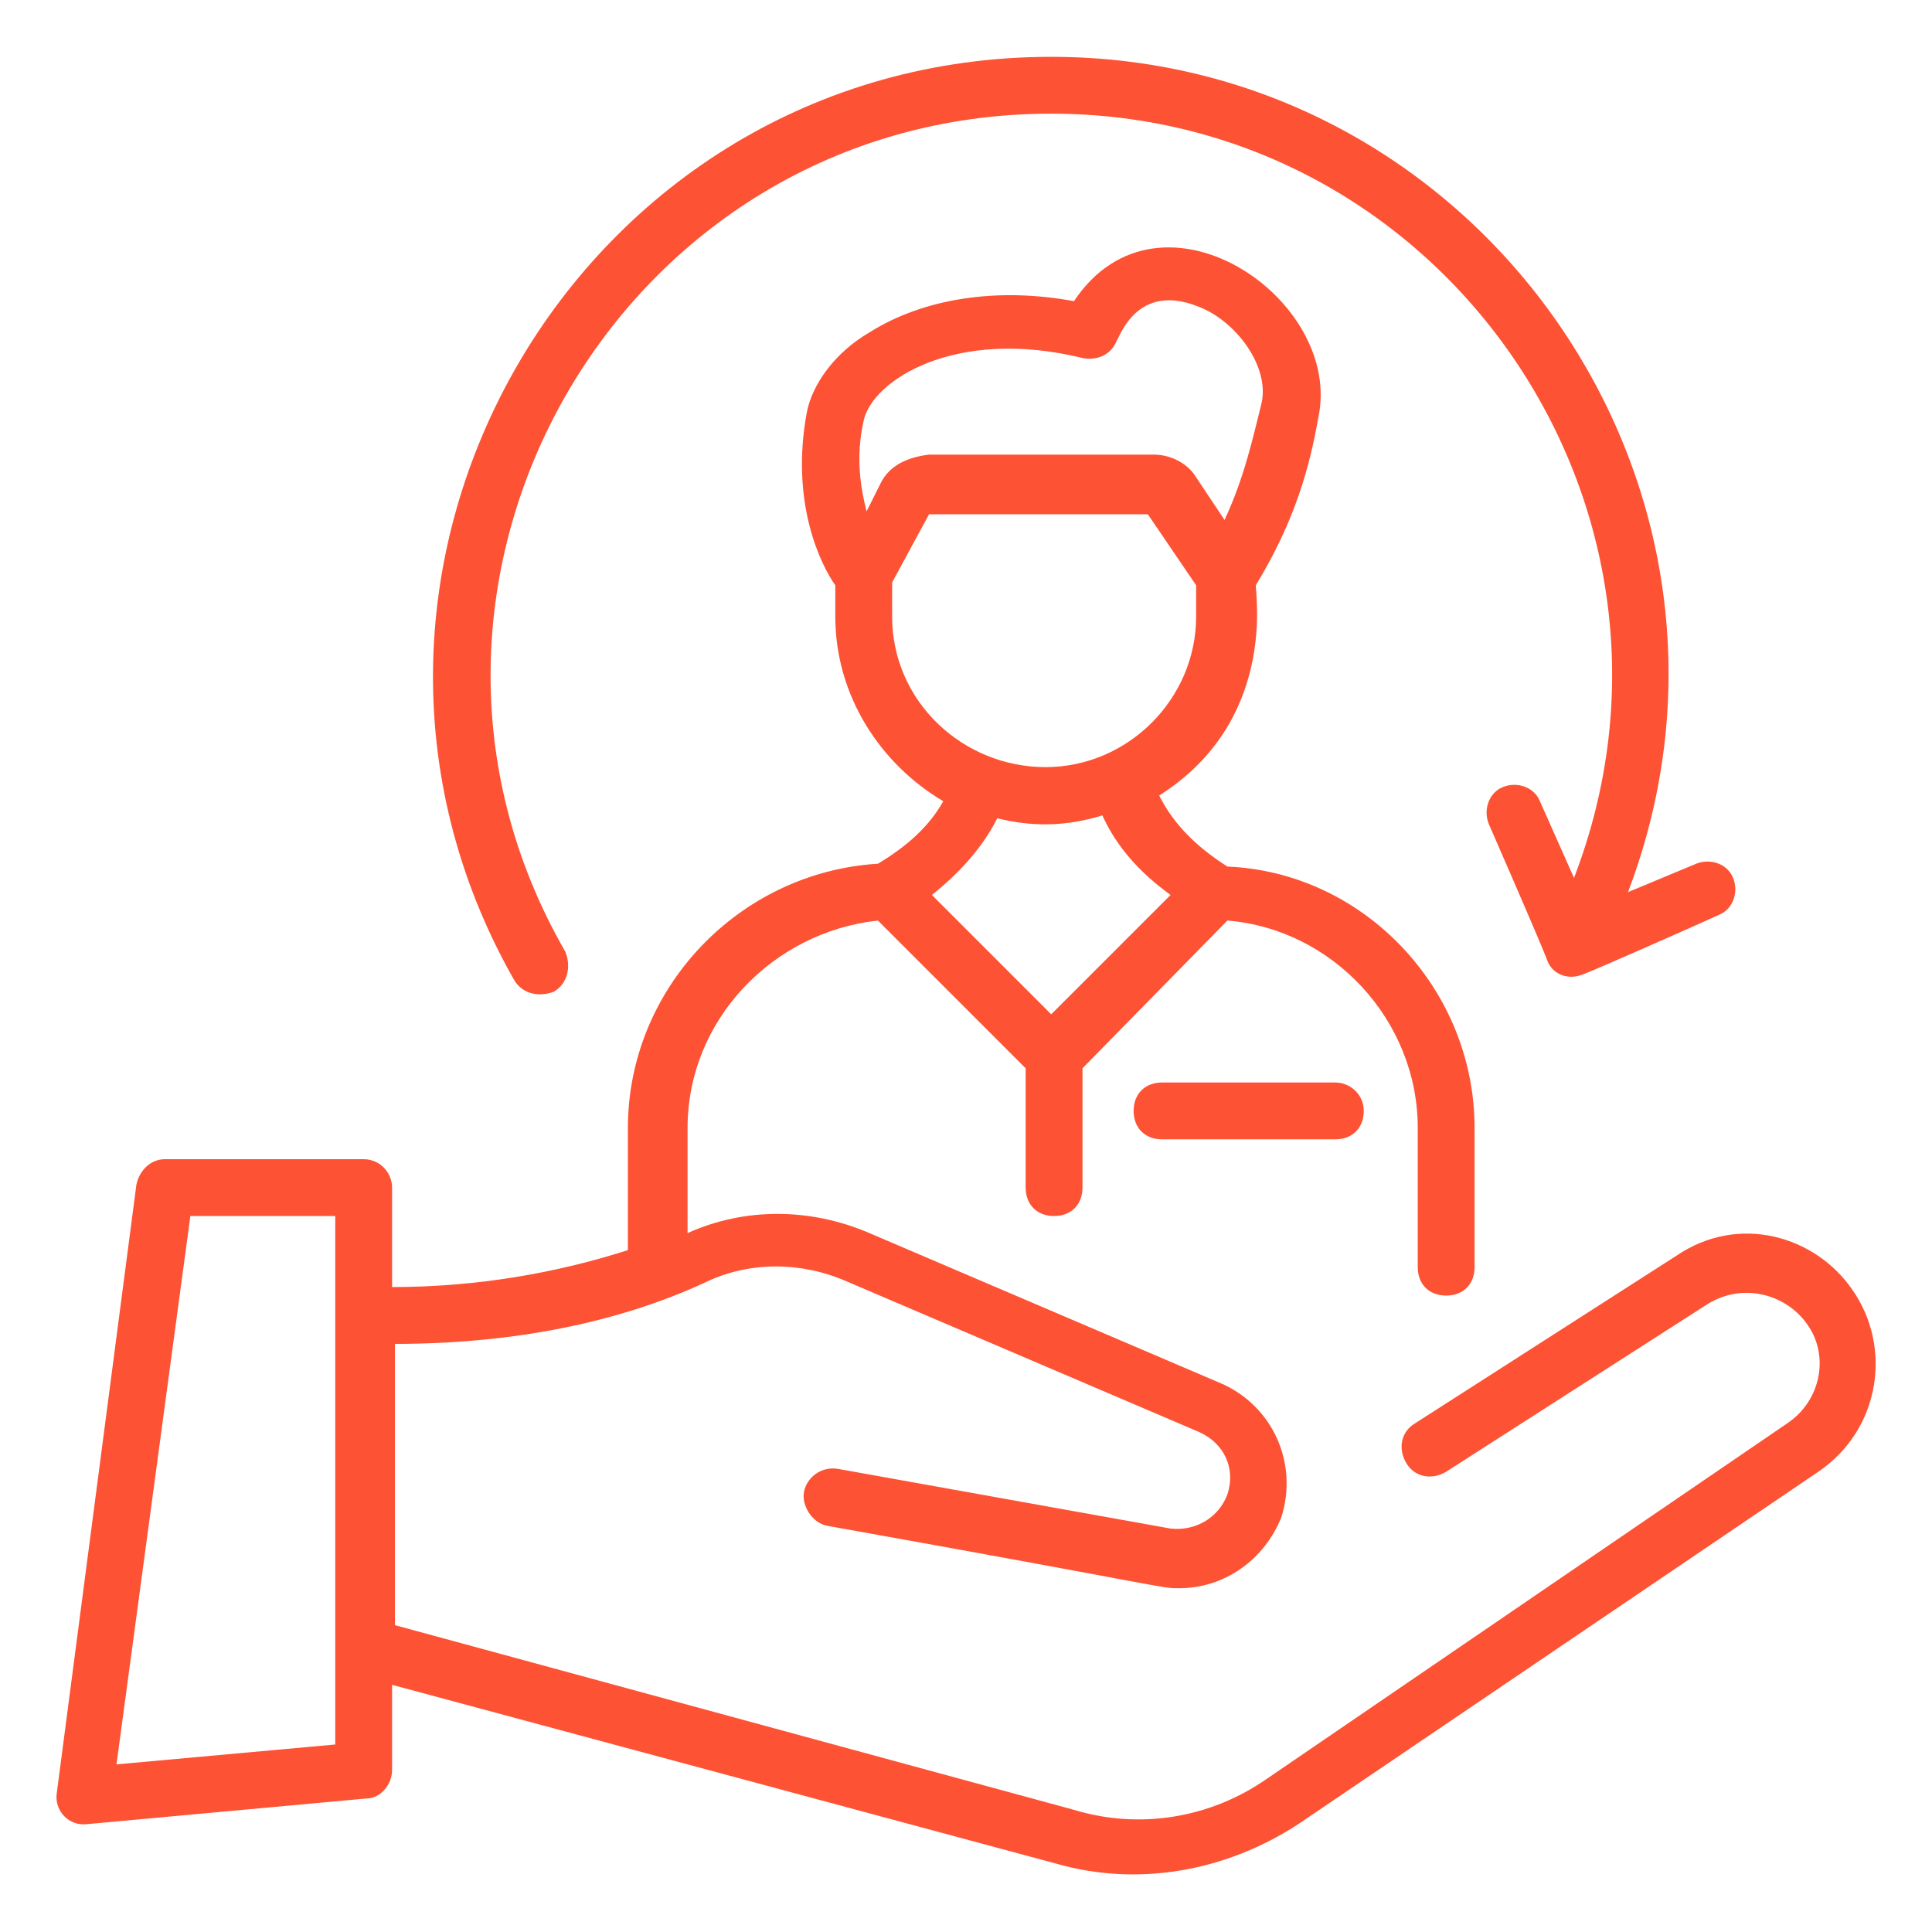
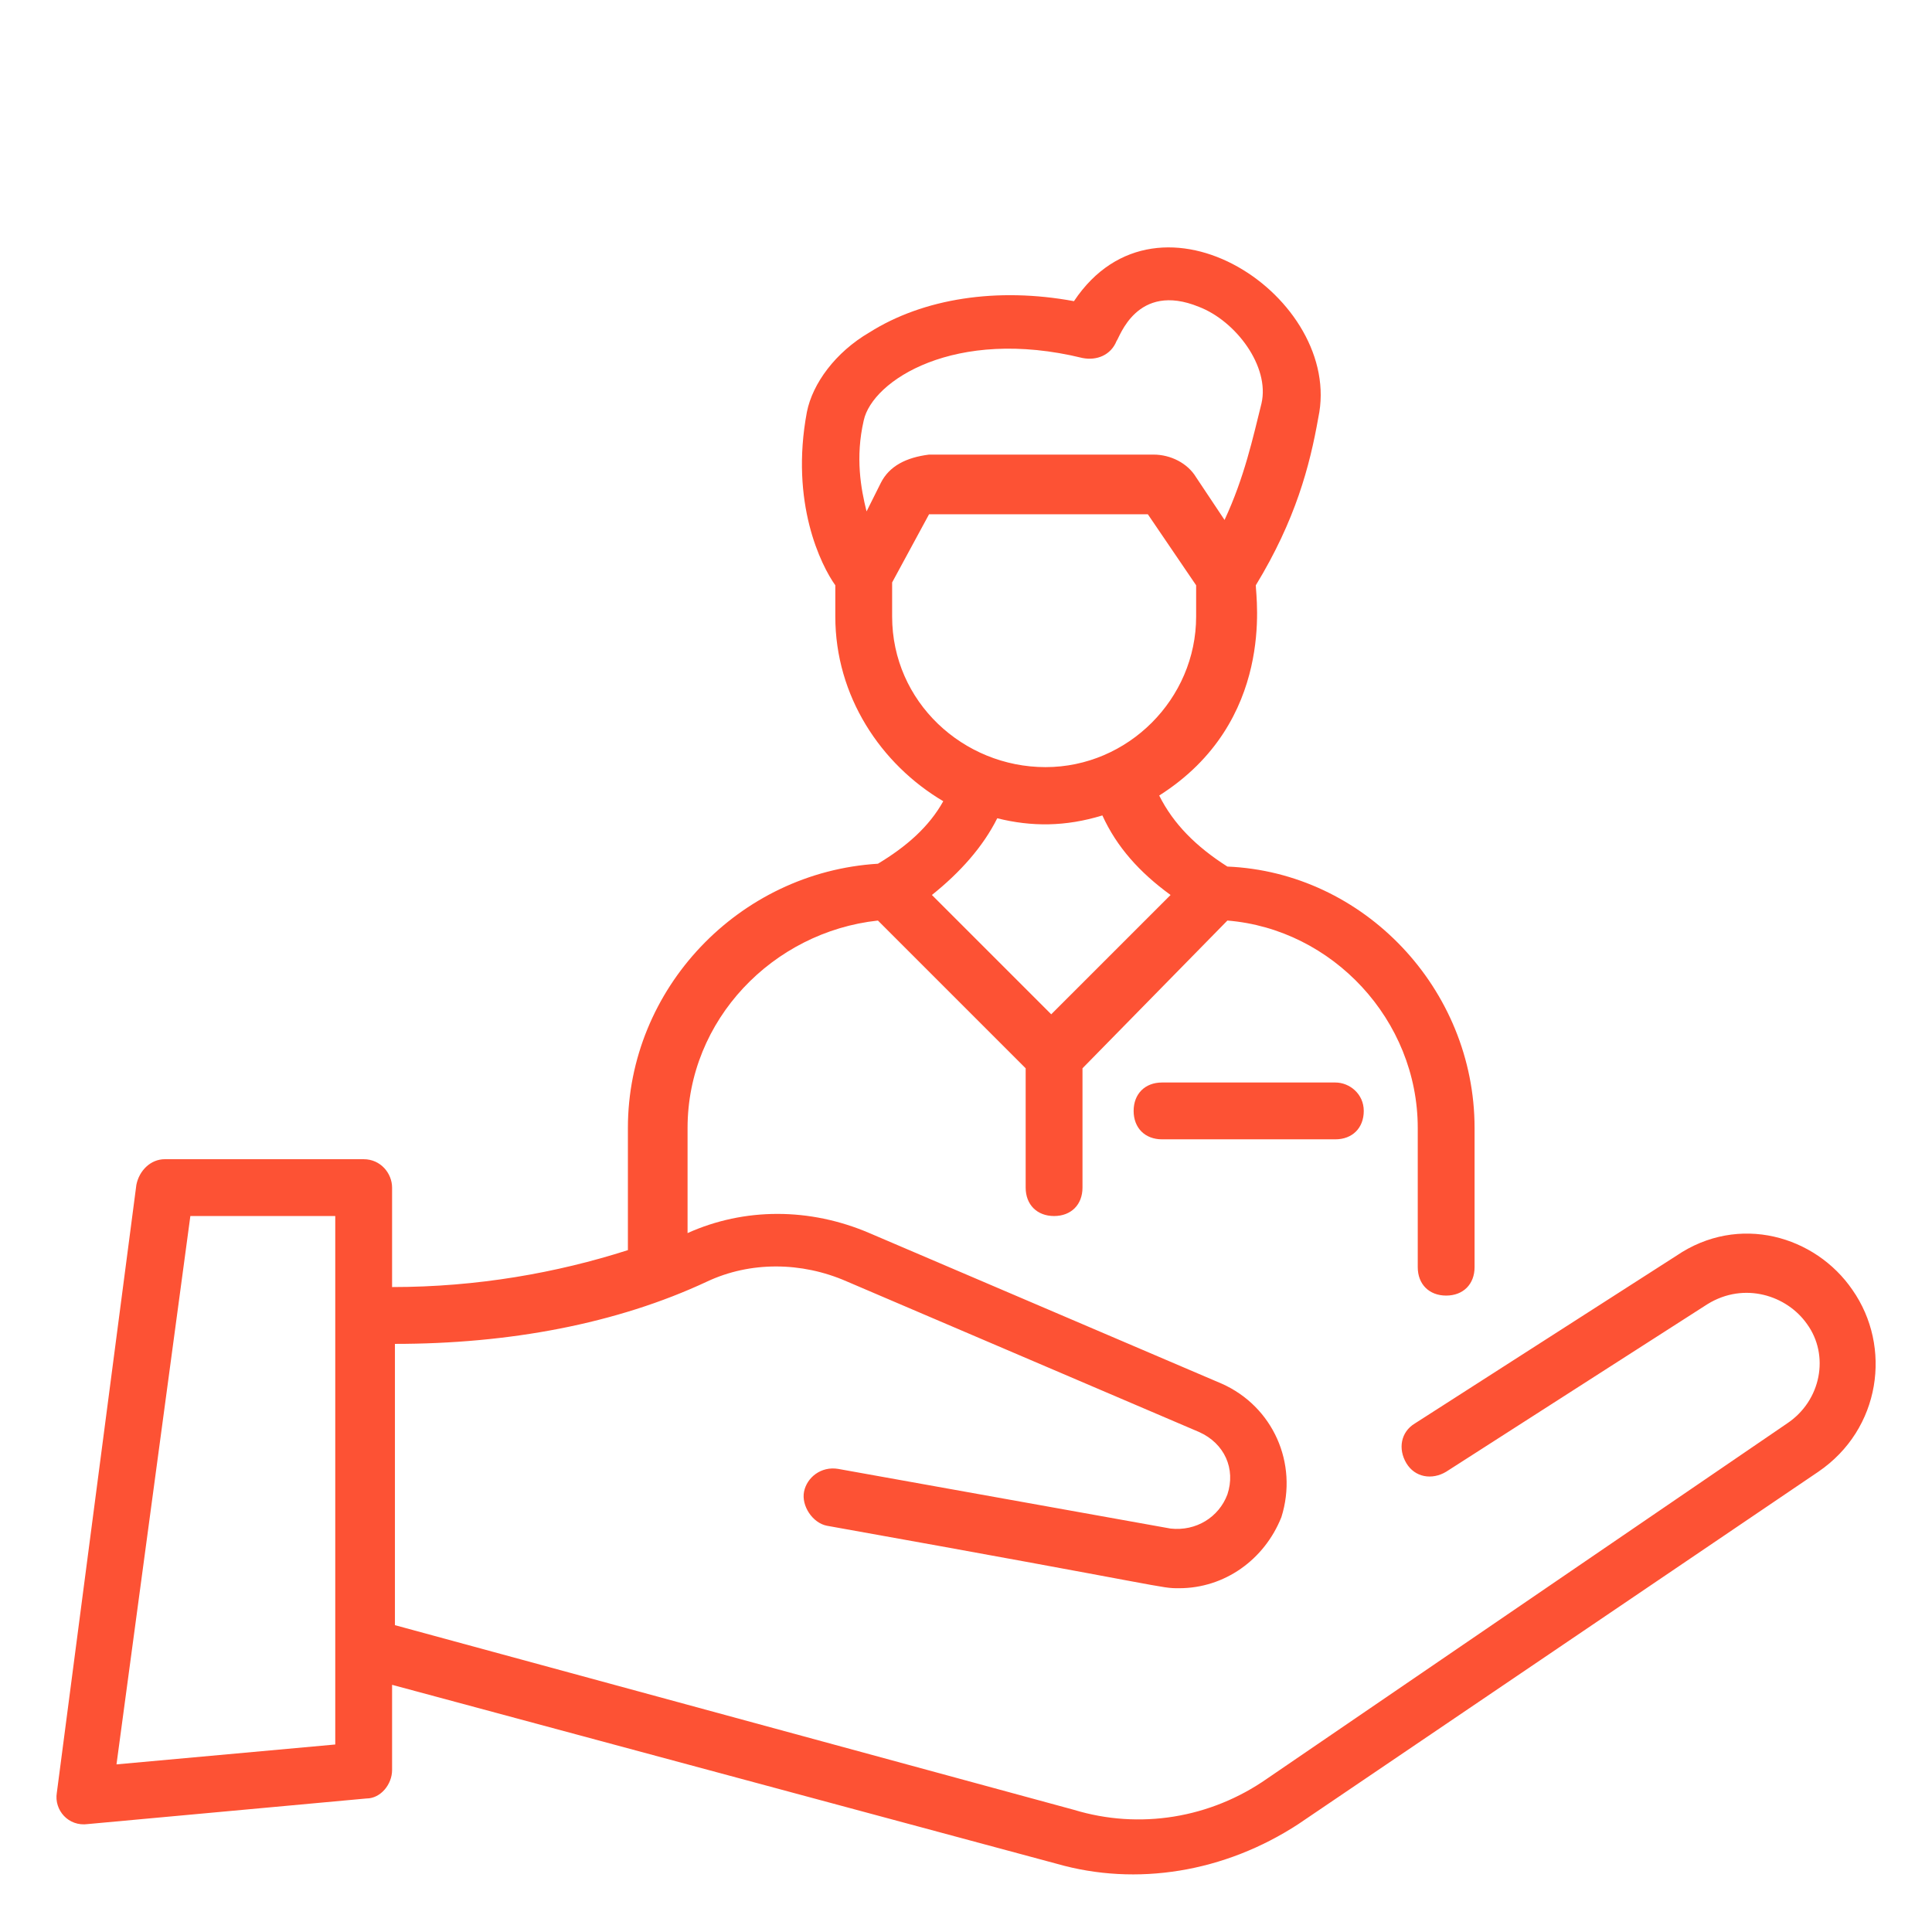
<svg xmlns="http://www.w3.org/2000/svg" width="512" height="512" viewBox="0 0 512 512" fill="none">
  <path d="M353.883 286.875H307.953C303.436 286.875 300.424 289.887 300.424 294.404C300.424 298.922 303.436 301.934 307.953 301.934H353.883C358.4 301.934 361.412 298.922 361.412 294.404C361.412 289.887 357.647 286.875 353.883 286.875Z" fill="#FD5234" />
  <path d="M96.376 307.202H43.671C39.906 307.202 36.894 310.214 36.141 313.979L15.059 475.108C14.306 479.626 18.071 484.143 23.341 483.39L97.129 476.614C100.894 476.614 103.906 472.849 103.906 469.084V446.496L280.094 493.931C301.176 499.955 324.518 496.19 344.094 483.39L481.882 390.026C498.447 378.731 501.459 356.896 490.918 341.837C481.129 327.531 460.8 321.508 444.235 332.802L374.965 377.226C371.2 379.484 370.447 384.002 372.706 387.767C374.965 391.531 379.482 392.284 383.247 390.026L452.518 345.602C462.306 339.579 473.6 343.343 478.871 350.873C484.894 359.155 482.635 371.202 473.6 377.226L335.812 471.343C320.753 481.884 301.929 484.896 284.612 479.626L104.659 430.684V356.143C134.776 356.143 163.388 350.873 187.482 339.579C198.776 334.308 212.329 334.308 224.376 339.579L317.741 379.484C324.518 382.496 327.529 389.273 325.271 396.049C323.012 402.073 316.988 405.837 310.212 405.084L222.118 389.273C217.6 388.52 213.835 391.531 213.082 395.296C212.329 399.061 215.341 403.579 219.106 404.331C311.718 420.896 307.2 420.896 312.471 420.896C324.518 420.896 335.059 413.367 339.576 402.073C344.094 387.767 337.318 372.708 323.765 366.684L230.4 326.779C214.588 320.002 197.271 320.002 182.212 326.779V298.92C182.212 270.308 204.8 246.967 232.659 243.955L271.812 283.108V314.731C271.812 319.249 274.824 322.261 279.341 322.261C283.859 322.261 286.871 319.249 286.871 314.731V283.108L325.271 243.955C353.129 246.214 375.718 270.308 375.718 298.92V335.814C375.718 340.331 378.729 343.343 383.247 343.343C387.765 343.343 390.776 340.331 390.776 335.814V298.92C390.776 262.026 361.412 231.155 325.271 229.649C316.988 224.379 310.965 218.355 307.2 210.826C338.071 191.249 332.8 158.12 332.8 155.108C343.341 137.79 347.106 123.484 349.365 110.684C356.141 79.061 307.2 45.931 284.612 79.814C264.282 76.049 244.706 79.061 230.4 88.096C221.365 93.367 215.341 101.649 213.835 109.179C209.318 133.273 217.6 149.837 221.365 155.108V163.39C221.365 184.473 233.412 202.543 249.976 212.331C246.212 219.108 240.188 224.379 232.659 228.896C195.765 231.155 166.4 262.026 166.4 298.92V331.296C147.576 337.32 126.494 341.084 103.906 341.084V314.731C103.906 310.967 100.894 307.202 96.376 307.202ZM88.847 462.308L30.871 467.579L50.447 322.261H88.847V462.308ZM233.412 128.002L229.647 135.531C228.141 129.508 226.635 121.226 228.894 111.437C231.153 100.896 252.988 86.59 286.871 94.873C290.635 95.626 294.4 94.12 295.906 90.355C296.659 89.602 301.176 74.543 317.741 81.32C327.529 85.084 336.565 97.132 334.306 106.92C332.047 115.955 329.788 126.496 324.518 137.79L316.988 126.496C314.729 122.731 310.212 120.473 305.694 120.473H246.212C240.188 121.226 235.671 123.484 233.412 128.002ZM236.424 163.39V154.355L246.212 136.284H304.188L316.988 155.108V163.39C316.988 185.226 298.918 203.296 277.082 203.296C255.247 203.296 236.424 185.979 236.424 163.39ZM264.282 216.849C273.318 219.108 282.353 219.108 292.141 216.096C295.906 224.379 301.929 231.155 310.212 237.179L278.588 268.802L246.965 237.179C254.494 231.155 260.518 224.379 264.282 216.849Z" fill="#FD5234" />
-   <path d="M278.588 15.062C152.847 15.062 74.541 151.345 136.282 259.768C138.541 263.533 143.058 264.286 146.823 262.78C150.588 260.521 151.341 256.004 149.835 252.239C93.364 154.357 164.141 30.121 278.588 30.121C382.494 30.121 454.776 134.78 417.129 232.662L408.094 212.333C406.588 208.568 402.07 207.063 398.305 208.568C394.541 210.074 393.035 214.592 394.541 218.357C412.611 259.768 409.6 253.745 410.353 255.251C411.858 258.263 415.623 259.768 419.388 258.262C421.647 257.51 447.247 246.215 455.529 242.451C459.294 240.945 460.8 236.427 459.294 232.662C457.788 228.898 453.27 227.392 449.505 228.898L431.435 236.427C472.094 129.51 392.282 15.062 278.588 15.062Z" fill="#FD5234" />
</svg>